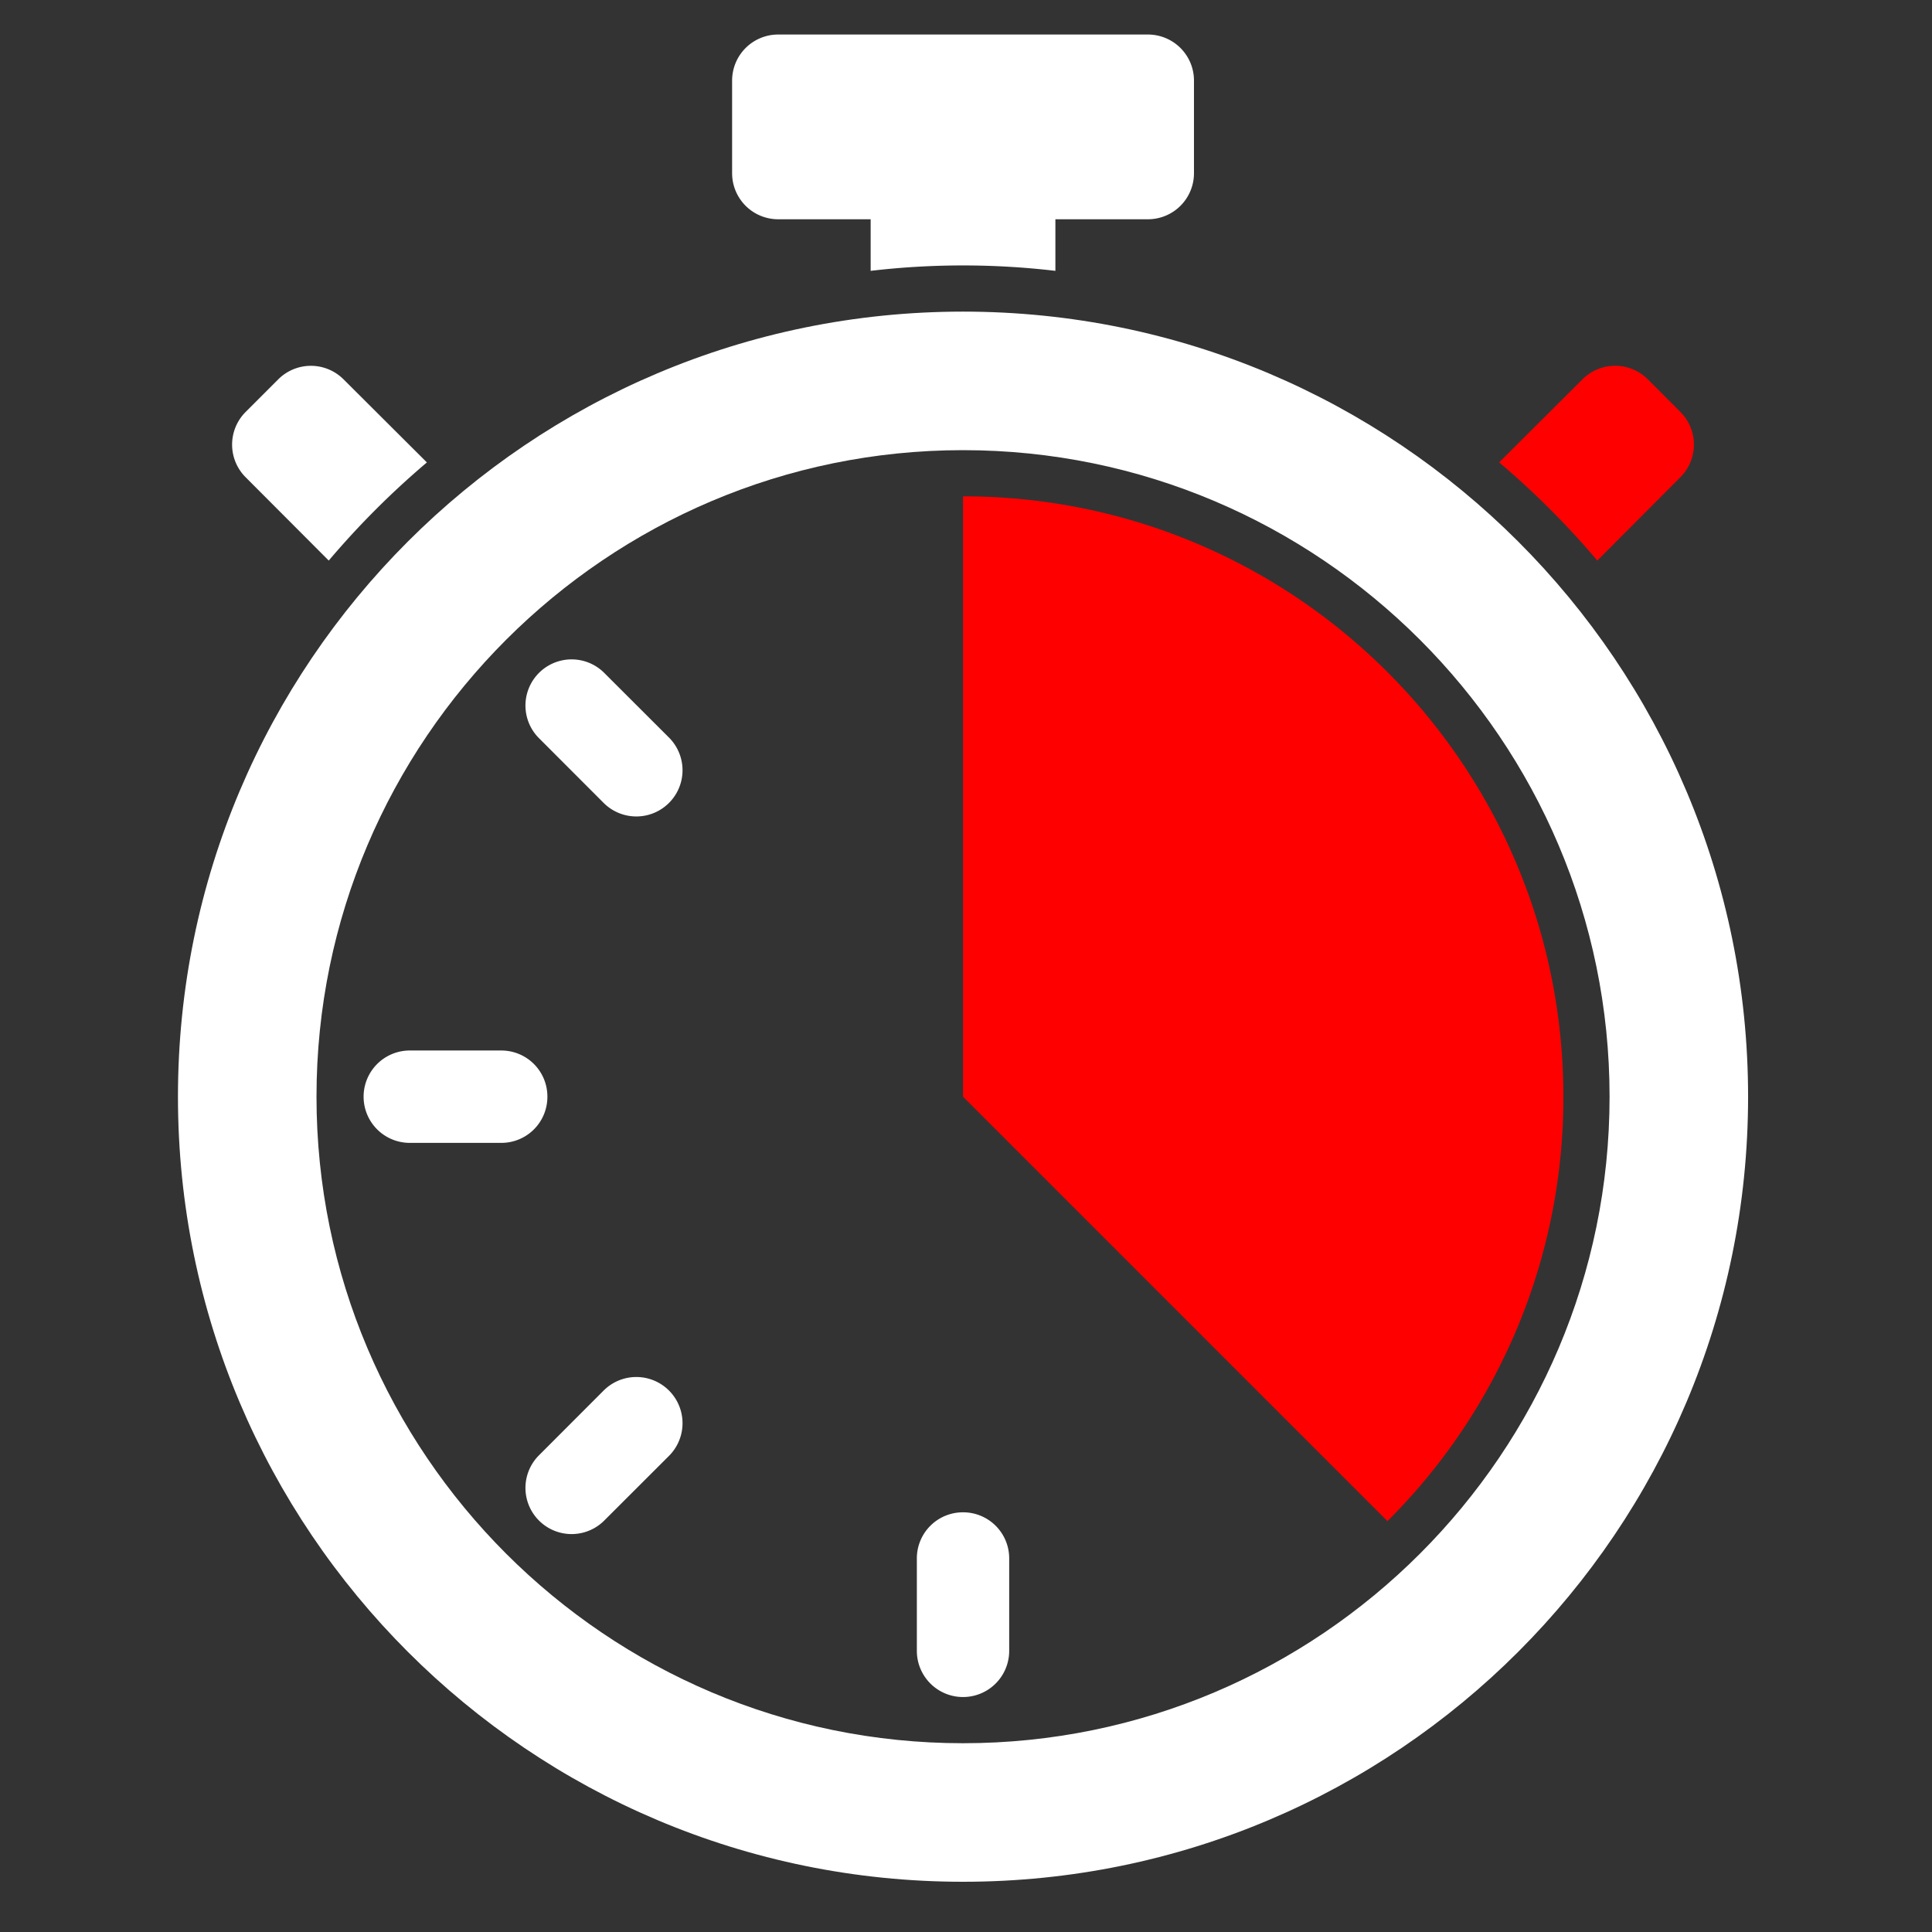
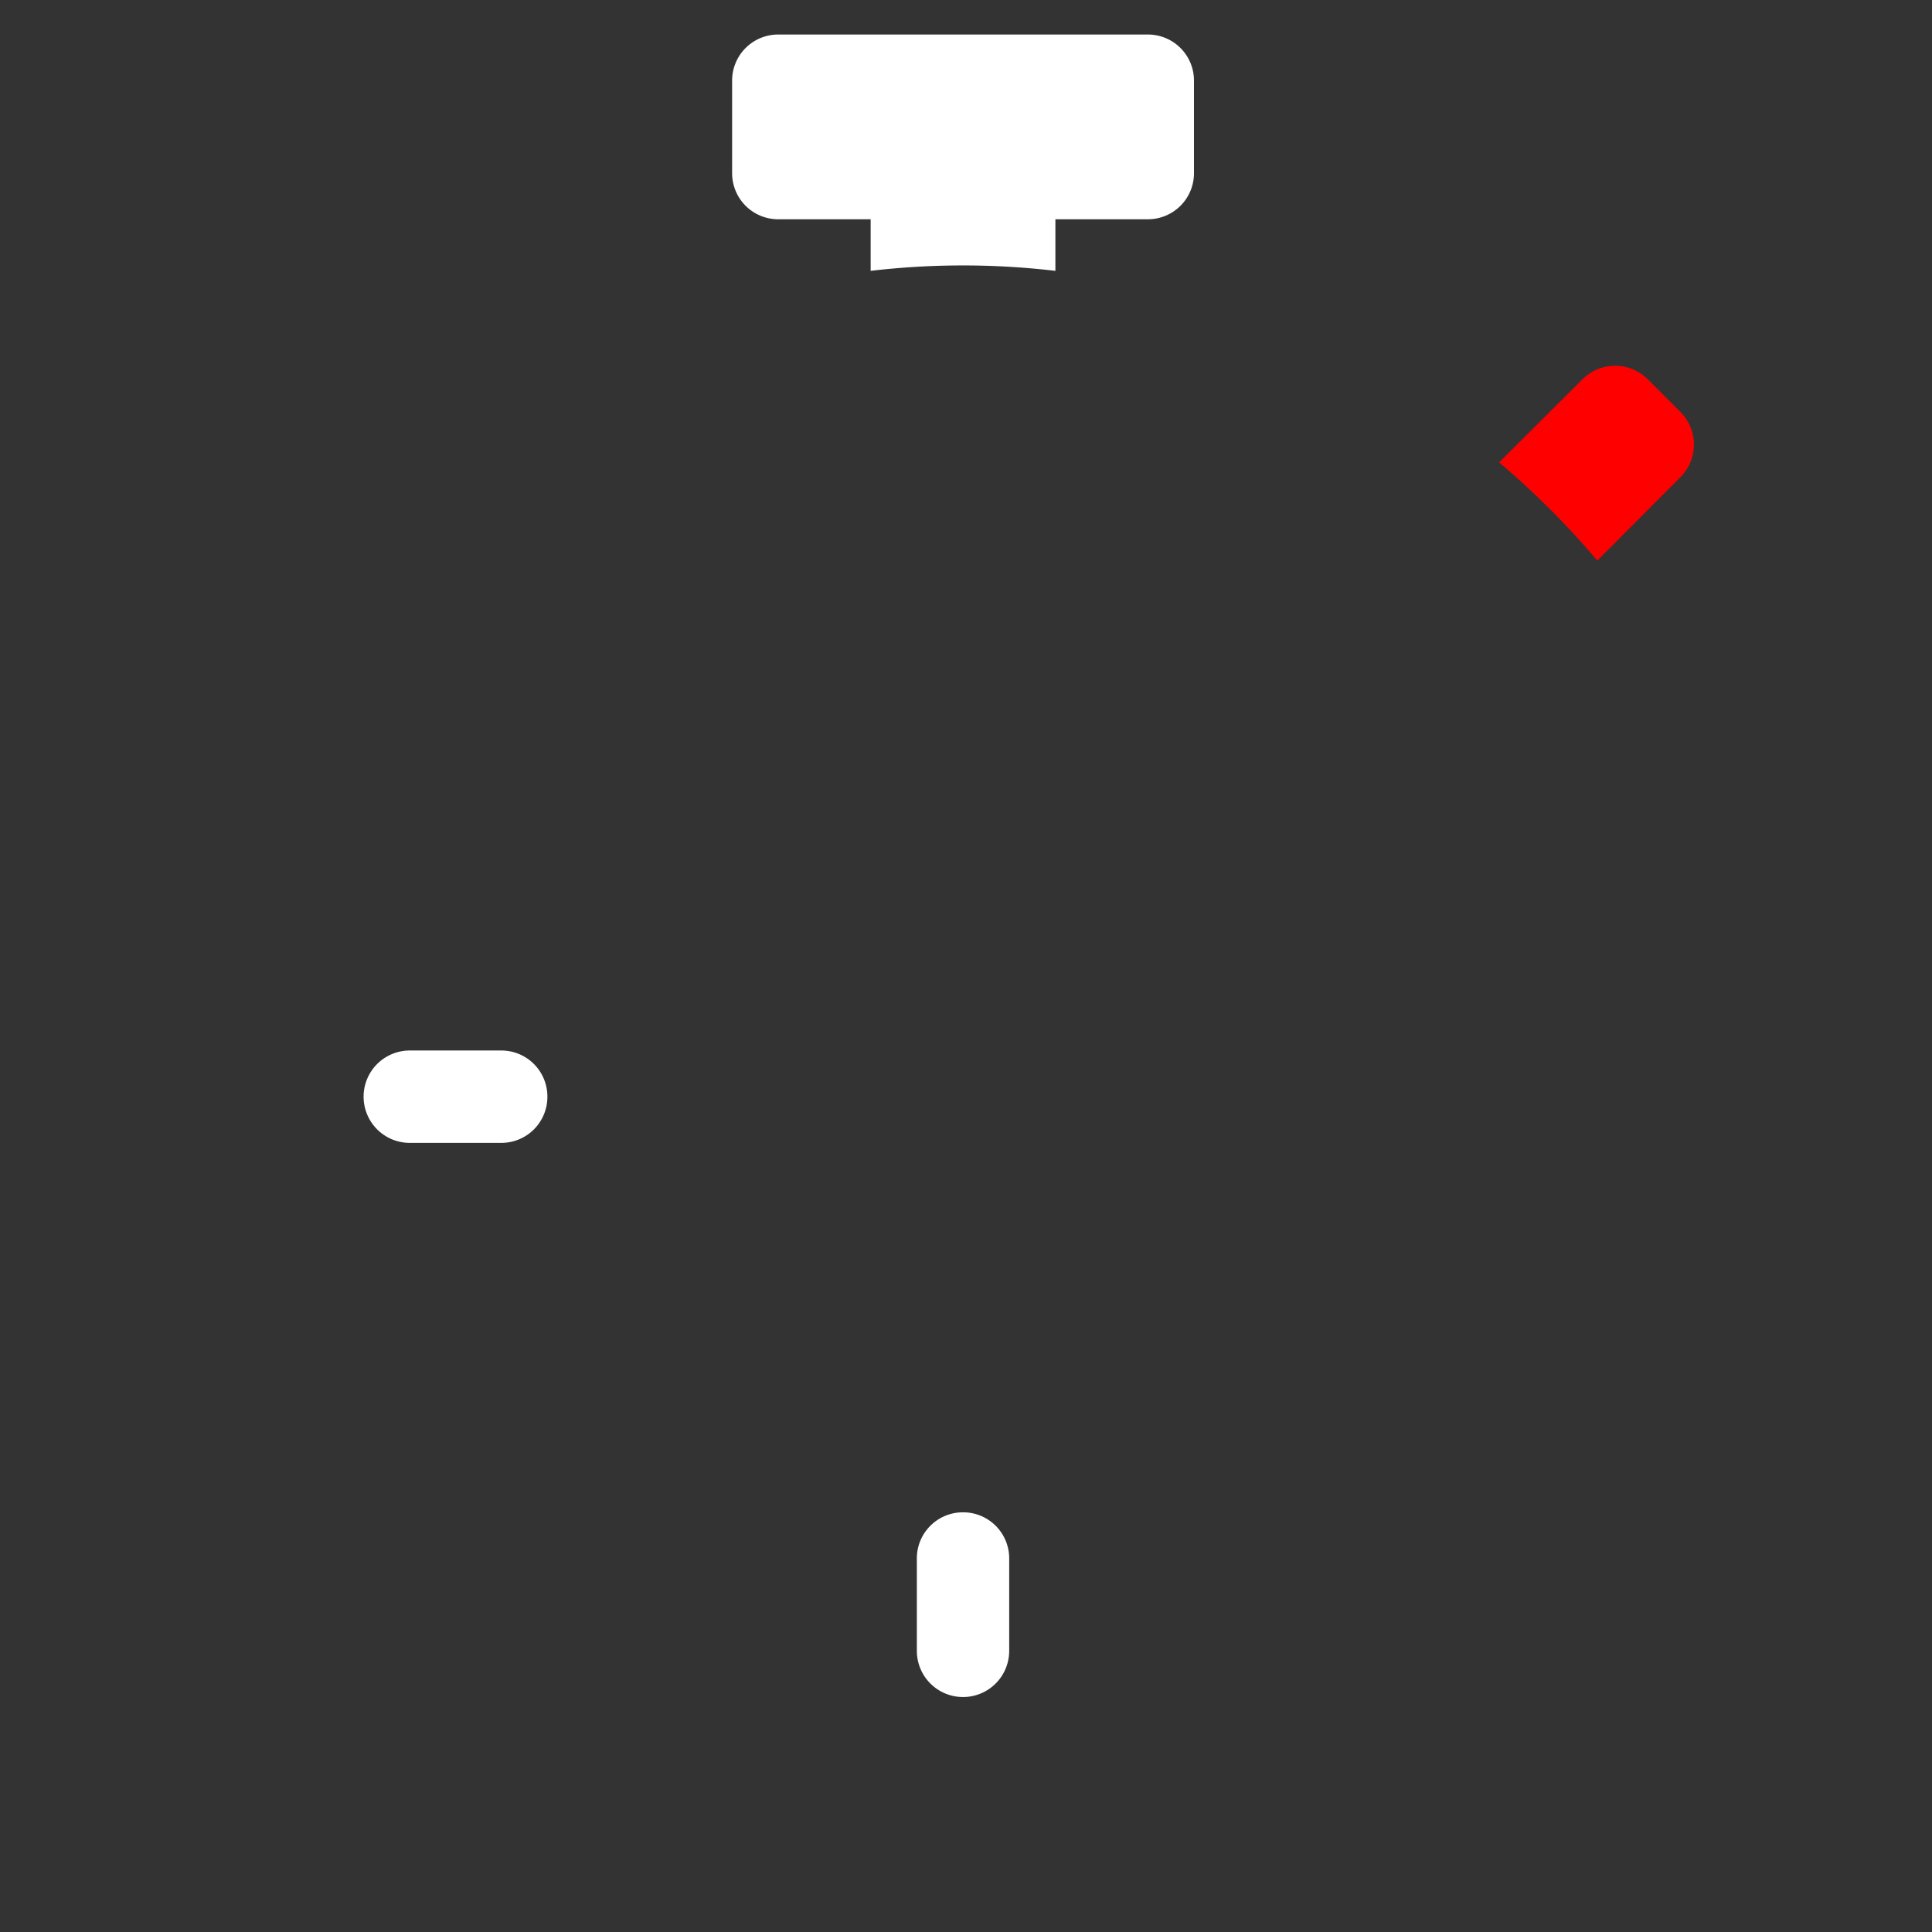
<svg xmlns="http://www.w3.org/2000/svg" id="CONSULTATION_URGENTE" data-name="CONSULTATION URGENTE" viewBox="0 0 1000 1000">
  <rect x="0" y="0" width="1000" height="1000" fill="#333333" stroke="none" />
  <defs>
    <style>.cls-1{fill:#fff;}.cls-2{fill:red;}</style>
  </defs>
  <title>ICON MENU MEDICO SOCIAL</title>
-   <path class="cls-1" d="M498.46,161.29C274,161.29,92.11,343.18,92.11,567.65S274,974,498.46,974,904.81,792.11,904.81,567.65,722.92,161.29,498.46,161.29Zm0,741c-184.5,0-334.64-150.14-334.64-334.64S314,233,498.46,233,833.11,383.14,833.11,567.65,683,902.29,498.46,902.29Z" />
  <path class="cls-1" d="M402.85,113.49h47.8v26.7a409.58,409.58,0,0,1,95.62,0v-26.7h47.8A23.84,23.84,0,0,0,618,89.58V41.78a23.84,23.84,0,0,0-23.91-23.91H402.85a23.84,23.84,0,0,0-23.91,23.91v47.8A23.84,23.84,0,0,0,402.85,113.49Z" />
  <path class="cls-1" d="M498.46,782.77a23.83,23.83,0,0,0-23.9,23.91v47.8a23.9,23.9,0,1,0,47.8,0v-47.8A23.83,23.83,0,0,0,498.46,782.77Z" />
-   <path class="cls-1" d="M312.46,348a23.89,23.89,0,0,0-33.8,33.76l33.8,33.84a23.91,23.91,0,0,0,33.8-33.84Z" />
-   <path class="cls-1" d="M312.46,719.73l-33.8,33.84a23.89,23.89,0,0,0,33.8,33.76l33.8-33.76a23.91,23.91,0,0,0-33.8-33.84Z" />
  <path class="cls-1" d="M283.33,567.65a23.83,23.83,0,0,0-23.9-23.91H211.62a23.91,23.91,0,0,0,0,47.81h47.81A23.82,23.82,0,0,0,283.33,567.65Z" />
-   <path class="cls-2" d="M498.46,256.9V567.65L718.14,787.33A309.15,309.15,0,0,0,809.2,567.65C809.2,396,670.08,256.9,498.46,256.9Z" />
-   <path class="cls-1" d="M170.16,290.15a436,436,0,0,1,50.8-50.8l-43.14-43a23.89,23.89,0,0,0-33.8,0l-16.88,16.88a23.89,23.89,0,0,0,0,33.8Z" />
  <path class="cls-2" d="M826.76,290.15l43-43.14a23.89,23.89,0,0,0,0-33.8L852.9,196.33a23.89,23.89,0,0,0-33.8,0l-43.14,43A435.22,435.22,0,0,1,826.76,290.15Z" />
</svg>